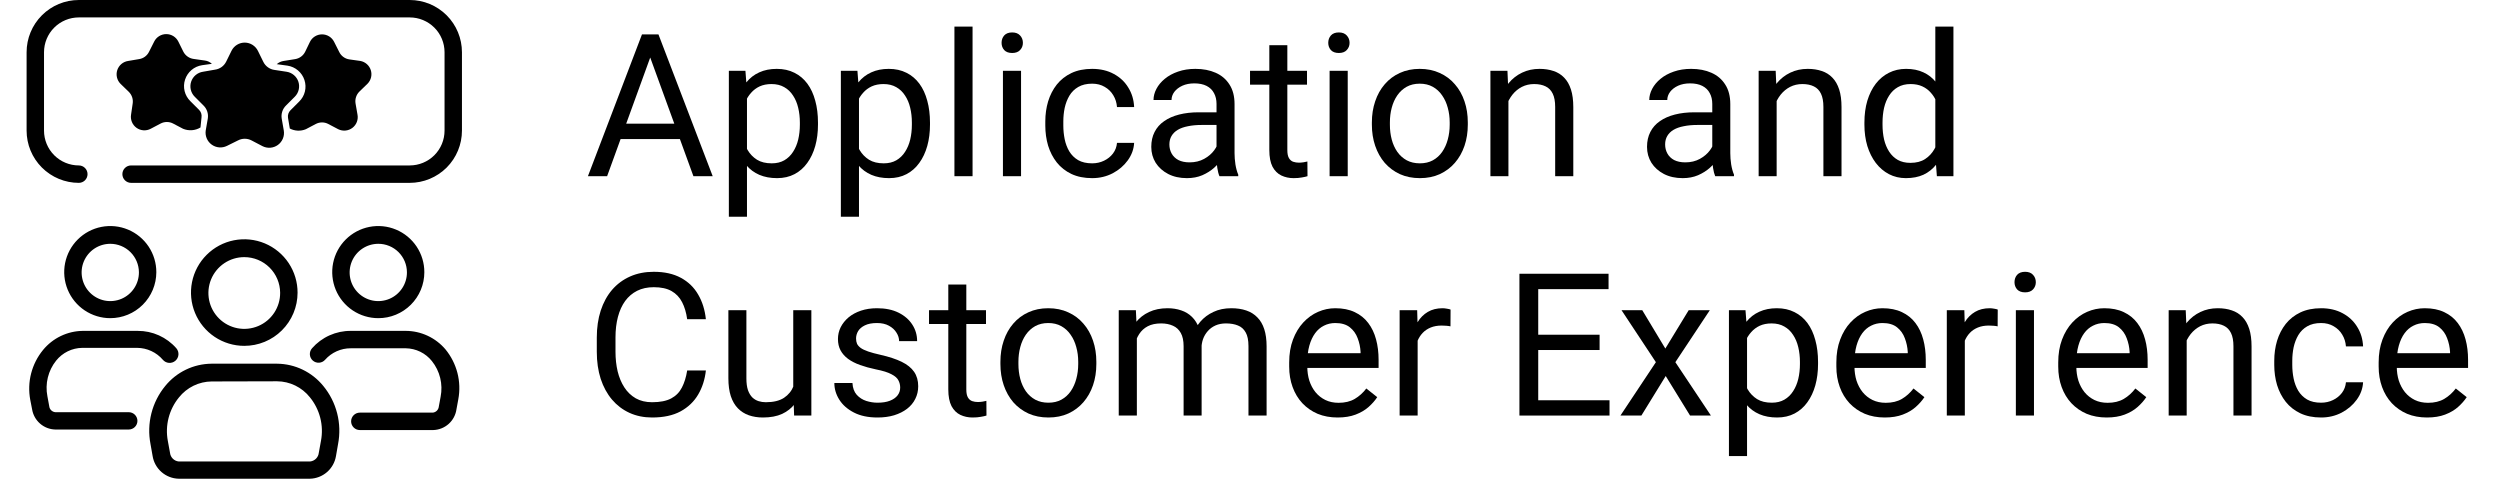
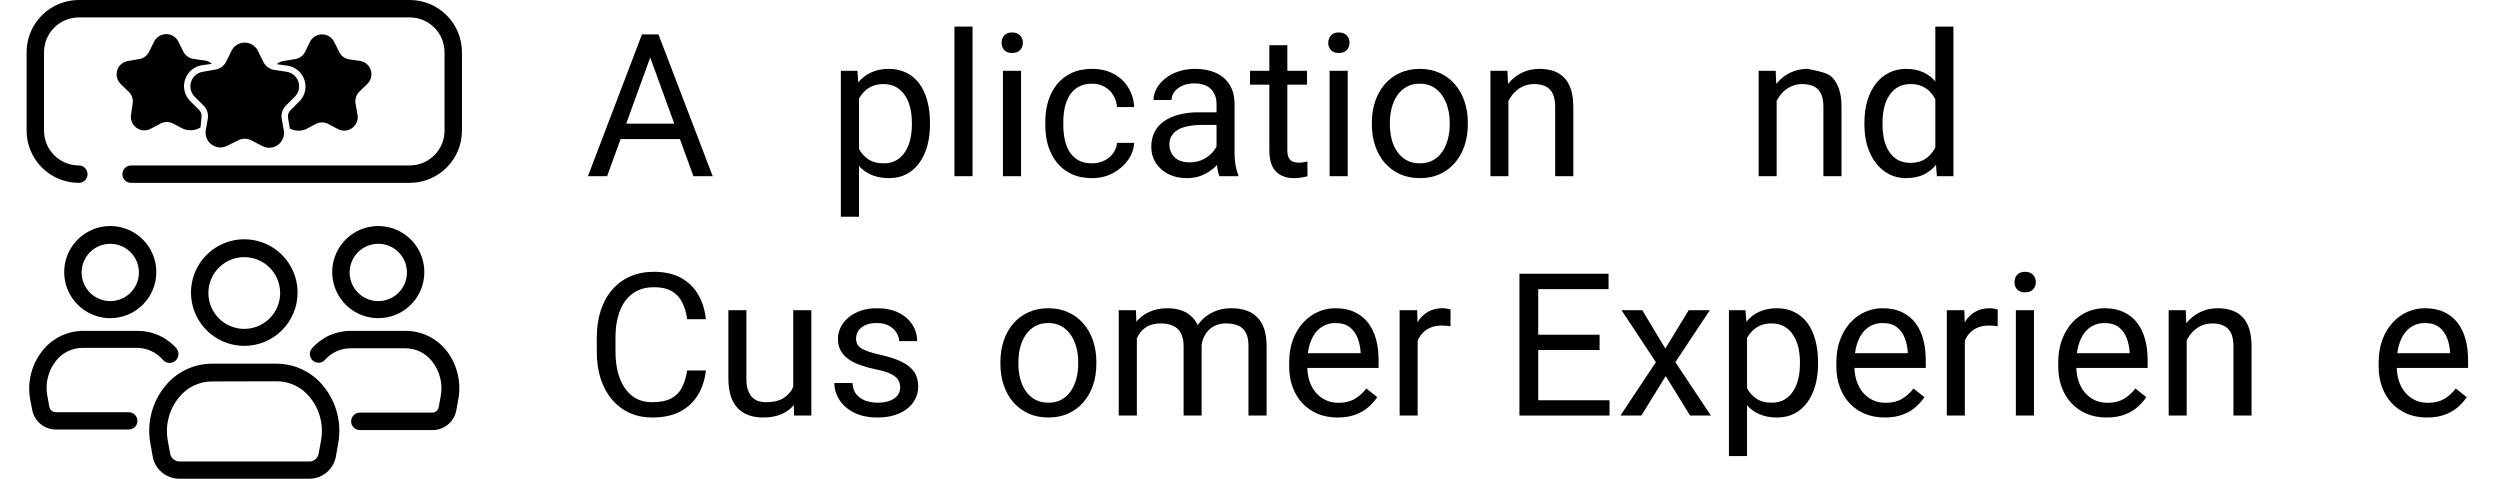
<svg xmlns="http://www.w3.org/2000/svg" width="188" height="36" viewBox="0 0 188 36" fill="none">
  <path d="M182.516 31.396C181.964 31.396 181.463 31.304 181.014 31.118C180.57 30.928 180.187 30.662 179.864 30.32C179.547 29.978 179.303 29.573 179.132 29.104C178.961 28.635 178.875 28.123 178.875 27.566V27.258C178.875 26.614 178.971 26.04 179.161 25.537C179.352 25.029 179.61 24.6 179.938 24.248C180.265 23.896 180.636 23.63 181.051 23.45C181.466 23.269 181.896 23.179 182.34 23.179C182.906 23.179 183.395 23.276 183.805 23.472C184.22 23.667 184.559 23.94 184.823 24.292C185.086 24.639 185.282 25.049 185.409 25.523C185.536 25.991 185.599 26.504 185.599 27.061V27.669H179.681V26.562H184.244V26.46C184.225 26.108 184.151 25.767 184.024 25.435C183.902 25.102 183.707 24.829 183.438 24.614C183.17 24.399 182.804 24.292 182.34 24.292C182.032 24.292 181.749 24.358 181.49 24.49C181.231 24.617 181.009 24.807 180.824 25.061C180.638 25.315 180.494 25.625 180.392 25.991C180.289 26.357 180.238 26.78 180.238 27.258V27.566C180.238 27.942 180.289 28.296 180.392 28.628C180.499 28.955 180.653 29.243 180.853 29.492C181.058 29.741 181.305 29.936 181.593 30.078C181.886 30.22 182.218 30.291 182.589 30.291C183.067 30.291 183.473 30.193 183.805 29.998C184.137 29.802 184.427 29.541 184.676 29.214L185.497 29.866C185.326 30.125 185.108 30.371 184.845 30.605C184.581 30.84 184.256 31.03 183.871 31.177C183.49 31.323 183.038 31.396 182.516 31.396Z" fill="black" />
-   <path d="M174.547 30.283C174.869 30.283 175.167 30.217 175.44 30.085C175.714 29.954 175.938 29.773 176.114 29.544C176.29 29.309 176.39 29.043 176.415 28.745H177.704C177.679 29.214 177.521 29.651 177.228 30.056C176.939 30.456 176.561 30.781 176.092 31.03C175.624 31.274 175.108 31.396 174.547 31.396C173.951 31.396 173.431 31.291 172.987 31.081C172.547 30.872 172.181 30.584 171.888 30.217C171.6 29.851 171.383 29.431 171.236 28.957C171.095 28.479 171.024 27.974 171.024 27.441V27.134C171.024 26.602 171.095 26.099 171.236 25.625C171.383 25.146 171.6 24.724 171.888 24.358C172.181 23.992 172.547 23.704 172.987 23.494C173.431 23.284 173.951 23.179 174.547 23.179C175.167 23.179 175.709 23.306 176.173 23.56C176.637 23.809 177 24.15 177.264 24.585C177.533 25.015 177.679 25.503 177.704 26.05H176.415C176.39 25.723 176.297 25.427 176.136 25.164C175.98 24.9 175.765 24.69 175.492 24.534C175.223 24.373 174.908 24.292 174.547 24.292C174.132 24.292 173.783 24.375 173.5 24.541C173.221 24.702 172.999 24.922 172.833 25.2C172.672 25.474 172.555 25.779 172.481 26.116C172.413 26.448 172.379 26.787 172.379 27.134V27.441C172.379 27.788 172.413 28.13 172.481 28.467C172.55 28.804 172.665 29.109 172.826 29.382C172.992 29.656 173.214 29.875 173.492 30.041C173.775 30.203 174.127 30.283 174.547 30.283Z" fill="black" />
  <path d="M164.439 25.017V31.25H163.084V23.325H164.366L164.439 25.017ZM164.117 26.987L163.553 26.965C163.558 26.423 163.639 25.923 163.795 25.464C163.951 25 164.171 24.597 164.454 24.255C164.737 23.914 165.074 23.65 165.465 23.464C165.86 23.274 166.297 23.179 166.776 23.179C167.167 23.179 167.518 23.232 167.831 23.34C168.143 23.442 168.409 23.608 168.629 23.838C168.854 24.067 169.024 24.365 169.142 24.731C169.259 25.093 169.317 25.535 169.317 26.057V31.25H167.955V26.043C167.955 25.627 167.894 25.295 167.772 25.046C167.65 24.793 167.472 24.609 167.237 24.497C167.003 24.38 166.715 24.321 166.373 24.321C166.036 24.321 165.729 24.392 165.45 24.534C165.177 24.675 164.94 24.871 164.74 25.12C164.544 25.369 164.391 25.654 164.278 25.977C164.171 26.294 164.117 26.631 164.117 26.987Z" fill="black" />
  <path d="M158.419 31.396C157.867 31.396 157.367 31.304 156.917 31.118C156.473 30.928 156.09 30.662 155.768 30.32C155.45 29.978 155.206 29.573 155.035 29.104C154.864 28.635 154.779 28.123 154.779 27.566V27.258C154.779 26.614 154.874 26.04 155.064 25.537C155.255 25.029 155.514 24.6 155.841 24.248C156.168 23.896 156.539 23.63 156.954 23.45C157.369 23.269 157.799 23.179 158.243 23.179C158.81 23.179 159.298 23.276 159.708 23.472C160.123 23.667 160.462 23.94 160.726 24.292C160.99 24.639 161.185 25.049 161.312 25.523C161.439 25.991 161.502 26.504 161.502 27.061V27.669H155.584V26.562H160.147V26.46C160.128 26.108 160.055 25.767 159.928 25.435C159.806 25.102 159.61 24.829 159.342 24.614C159.073 24.399 158.707 24.292 158.243 24.292C157.936 24.292 157.652 24.358 157.394 24.49C157.135 24.617 156.913 24.807 156.727 25.061C156.542 25.315 156.397 25.625 156.295 25.991C156.192 26.357 156.141 26.78 156.141 27.258V27.566C156.141 27.942 156.192 28.296 156.295 28.628C156.402 28.955 156.556 29.243 156.756 29.492C156.961 29.741 157.208 29.936 157.496 30.078C157.789 30.22 158.121 30.291 158.492 30.291C158.971 30.291 159.376 30.193 159.708 29.998C160.04 29.802 160.331 29.541 160.58 29.214L161.4 29.866C161.229 30.125 161.012 30.371 160.748 30.605C160.484 30.84 160.16 31.03 159.774 31.177C159.393 31.323 158.941 31.396 158.419 31.396Z" fill="black" />
  <path d="M152.955 23.325V31.25H151.593V23.325H152.955ZM151.49 21.223C151.49 21.003 151.556 20.818 151.688 20.666C151.825 20.515 152.025 20.439 152.289 20.439C152.547 20.439 152.745 20.515 152.882 20.666C153.023 20.818 153.094 21.003 153.094 21.223C153.094 21.433 153.023 21.614 152.882 21.765C152.745 21.912 152.547 21.985 152.289 21.985C152.025 21.985 151.825 21.912 151.688 21.765C151.556 21.614 151.49 21.433 151.49 21.223Z" fill="black" />
  <path d="M147.755 24.57V31.25H146.4V23.325H147.718L147.755 24.57ZM150.23 23.281L150.223 24.541C150.111 24.517 150.003 24.502 149.901 24.497C149.803 24.487 149.691 24.482 149.564 24.482C149.251 24.482 148.976 24.531 148.736 24.629C148.497 24.727 148.294 24.863 148.128 25.039C147.962 25.215 147.831 25.425 147.733 25.669C147.64 25.908 147.579 26.172 147.55 26.46L147.169 26.68C147.169 26.201 147.215 25.752 147.308 25.332C147.406 24.912 147.555 24.541 147.755 24.219C147.955 23.892 148.209 23.638 148.517 23.457C148.829 23.271 149.2 23.179 149.63 23.179C149.728 23.179 149.84 23.191 149.967 23.215C150.094 23.235 150.182 23.257 150.23 23.281Z" fill="black" />
  <path d="M141.734 31.396C141.183 31.396 140.682 31.304 140.233 31.118C139.789 30.928 139.405 30.662 139.083 30.32C138.766 29.978 138.521 29.573 138.351 29.104C138.18 28.635 138.094 28.123 138.094 27.566V27.258C138.094 26.614 138.189 26.04 138.38 25.537C138.57 25.029 138.829 24.6 139.156 24.248C139.483 23.896 139.854 23.63 140.27 23.45C140.685 23.269 141.114 23.179 141.559 23.179C142.125 23.179 142.613 23.276 143.023 23.472C143.438 23.667 143.778 23.94 144.042 24.292C144.305 24.639 144.5 25.049 144.627 25.523C144.754 25.991 144.818 26.504 144.818 27.061V27.669H138.9V26.562H143.463V26.46C143.443 26.108 143.37 25.767 143.243 25.435C143.121 25.102 142.926 24.829 142.657 24.614C142.389 24.399 142.022 24.292 141.559 24.292C141.251 24.292 140.968 24.358 140.709 24.49C140.45 24.617 140.228 24.807 140.042 25.061C139.857 25.315 139.713 25.625 139.61 25.991C139.508 26.357 139.457 26.78 139.457 27.258V27.566C139.457 27.942 139.508 28.296 139.61 28.628C139.718 28.955 139.872 29.243 140.072 29.492C140.277 29.741 140.523 29.936 140.812 30.078C141.104 30.22 141.437 30.291 141.808 30.291C142.286 30.291 142.691 30.193 143.023 29.998C143.355 29.802 143.646 29.541 143.895 29.214L144.715 29.866C144.544 30.125 144.327 30.371 144.063 30.605C143.8 30.84 143.475 31.03 143.089 31.177C142.708 31.323 142.257 31.396 141.734 31.396Z" fill="black" />
  <path d="M131.378 24.849V34.297H130.016V23.325H131.261L131.378 24.849ZM136.717 27.222V27.375C136.717 27.952 136.649 28.486 136.512 28.98C136.375 29.468 136.175 29.893 135.912 30.254C135.653 30.615 135.333 30.896 134.952 31.096C134.571 31.296 134.134 31.396 133.641 31.396C133.138 31.396 132.694 31.314 132.308 31.148C131.922 30.981 131.595 30.74 131.327 30.422C131.058 30.105 130.843 29.724 130.682 29.28C130.526 28.835 130.418 28.335 130.36 27.778V26.958C130.418 26.372 130.528 25.847 130.689 25.383C130.851 24.919 131.063 24.524 131.327 24.197C131.595 23.865 131.92 23.613 132.301 23.442C132.682 23.267 133.121 23.179 133.619 23.179C134.117 23.179 134.559 23.276 134.945 23.472C135.331 23.662 135.655 23.936 135.919 24.292C136.183 24.648 136.38 25.076 136.512 25.574C136.649 26.067 136.717 26.616 136.717 27.222ZM135.355 27.375V27.222C135.355 26.826 135.313 26.455 135.23 26.108C135.147 25.757 135.018 25.449 134.842 25.186C134.671 24.917 134.452 24.707 134.183 24.556C133.915 24.399 133.595 24.321 133.224 24.321C132.882 24.321 132.584 24.38 132.33 24.497C132.081 24.614 131.869 24.773 131.693 24.973C131.517 25.169 131.373 25.393 131.261 25.647C131.153 25.896 131.073 26.155 131.019 26.423V28.32C131.117 28.662 131.253 28.984 131.429 29.287C131.605 29.585 131.839 29.827 132.132 30.012C132.425 30.193 132.794 30.283 133.238 30.283C133.604 30.283 133.919 30.207 134.183 30.056C134.452 29.9 134.671 29.688 134.842 29.419C135.018 29.15 135.147 28.843 135.23 28.496C135.313 28.145 135.355 27.771 135.355 27.375Z" fill="black" />
  <path d="M123.497 23.325L125.233 26.211L126.991 23.325H128.58L125.987 27.236L128.661 31.25H127.093L125.262 28.276L123.431 31.25H121.856L124.522 27.236L121.937 23.325H123.497Z" fill="black" />
  <path d="M121.036 30.1V31.25H115.389V30.1H121.036ZM115.675 20.586V31.25H114.261V20.586H115.675ZM120.289 25.171V26.321H115.389V25.171H120.289ZM120.963 20.586V21.743H115.389V20.586H120.963Z" fill="black" />
  <path d="M106.607 24.57V31.25H105.252V23.325H106.571L106.607 24.57ZM109.083 23.281L109.076 24.541C108.963 24.517 108.856 24.502 108.753 24.497C108.656 24.487 108.543 24.482 108.417 24.482C108.104 24.482 107.828 24.531 107.589 24.629C107.35 24.727 107.147 24.863 106.981 25.039C106.815 25.215 106.683 25.425 106.585 25.669C106.493 25.908 106.432 26.172 106.402 26.46L106.021 26.68C106.021 26.201 106.068 25.752 106.161 25.332C106.258 24.912 106.407 24.541 106.607 24.219C106.808 23.892 107.062 23.638 107.369 23.457C107.682 23.271 108.053 23.179 108.482 23.179C108.58 23.179 108.692 23.191 108.819 23.215C108.946 23.235 109.034 23.257 109.083 23.281Z" fill="black" />
  <path d="M100.587 31.396C100.035 31.396 99.535 31.304 99.085 31.118C98.641 30.928 98.258 30.662 97.936 30.32C97.618 29.978 97.374 29.573 97.203 29.104C97.032 28.635 96.947 28.123 96.947 27.566V27.258C96.947 26.614 97.042 26.04 97.232 25.537C97.423 25.029 97.682 24.6 98.009 24.248C98.336 23.896 98.707 23.63 99.122 23.45C99.537 23.269 99.967 23.179 100.411 23.179C100.978 23.179 101.466 23.276 101.876 23.472C102.291 23.667 102.63 23.94 102.894 24.292C103.158 24.639 103.353 25.049 103.48 25.523C103.607 25.991 103.67 26.504 103.67 27.061V27.669H97.752V26.562H102.315V26.46C102.296 26.108 102.223 25.767 102.096 25.435C101.974 25.102 101.778 24.829 101.51 24.614C101.241 24.399 100.875 24.292 100.411 24.292C100.104 24.292 99.82 24.358 99.561 24.49C99.303 24.617 99.081 24.807 98.895 25.061C98.71 25.315 98.565 25.625 98.463 25.991C98.36 26.357 98.309 26.78 98.309 27.258V27.566C98.309 27.942 98.36 28.296 98.463 28.628C98.57 28.955 98.724 29.243 98.924 29.492C99.129 29.741 99.376 29.936 99.664 30.078C99.957 30.22 100.289 30.291 100.66 30.291C101.139 30.291 101.544 30.193 101.876 29.998C102.208 29.802 102.499 29.541 102.748 29.214L103.568 29.866C103.397 30.125 103.18 30.371 102.916 30.605C102.652 30.84 102.328 31.03 101.942 31.177C101.561 31.323 101.109 31.396 100.587 31.396Z" fill="black" />
  <path d="M85.492 24.9V31.25H84.129V23.325H85.418L85.492 24.9ZM85.213 26.987L84.584 26.965C84.588 26.423 84.659 25.923 84.796 25.464C84.933 25 85.135 24.597 85.404 24.255C85.672 23.914 86.007 23.65 86.407 23.464C86.808 23.274 87.272 23.179 87.799 23.179C88.17 23.179 88.512 23.232 88.824 23.34C89.137 23.442 89.408 23.606 89.637 23.831C89.867 24.055 90.045 24.343 90.172 24.695C90.299 25.046 90.362 25.471 90.362 25.969V31.25H89.007V26.035C89.007 25.62 88.936 25.288 88.795 25.039C88.658 24.79 88.463 24.609 88.209 24.497C87.955 24.38 87.657 24.321 87.315 24.321C86.915 24.321 86.581 24.392 86.312 24.534C86.043 24.675 85.829 24.871 85.668 25.12C85.506 25.369 85.389 25.654 85.316 25.977C85.248 26.294 85.213 26.631 85.213 26.987ZM90.348 26.24L89.439 26.519C89.444 26.084 89.515 25.666 89.652 25.266C89.793 24.866 89.996 24.509 90.26 24.197C90.528 23.884 90.858 23.638 91.249 23.457C91.639 23.271 92.086 23.179 92.589 23.179C93.014 23.179 93.39 23.235 93.717 23.347C94.049 23.459 94.327 23.633 94.552 23.867C94.781 24.097 94.955 24.392 95.072 24.753C95.189 25.115 95.248 25.544 95.248 26.043V31.25H93.885V26.028C93.885 25.584 93.814 25.239 93.673 24.995C93.536 24.746 93.341 24.573 93.087 24.475C92.838 24.373 92.54 24.321 92.193 24.321C91.895 24.321 91.632 24.373 91.402 24.475C91.173 24.578 90.98 24.719 90.824 24.9C90.668 25.076 90.548 25.278 90.465 25.508C90.387 25.737 90.348 25.981 90.348 26.24Z" fill="black" />
  <path d="M75.231 27.375V27.207C75.231 26.636 75.314 26.106 75.48 25.618C75.645 25.125 75.885 24.697 76.197 24.336C76.51 23.97 76.888 23.686 77.332 23.486C77.777 23.281 78.275 23.179 78.827 23.179C79.383 23.179 79.884 23.281 80.328 23.486C80.777 23.686 81.158 23.97 81.471 24.336C81.788 24.697 82.03 25.125 82.196 25.618C82.362 26.106 82.445 26.636 82.445 27.207V27.375C82.445 27.947 82.362 28.477 82.196 28.965C82.03 29.453 81.788 29.88 81.471 30.247C81.158 30.608 80.78 30.891 80.335 31.096C79.896 31.296 79.398 31.396 78.841 31.396C78.285 31.396 77.784 31.296 77.34 31.096C76.895 30.891 76.515 30.608 76.197 30.247C75.885 29.88 75.645 29.453 75.48 28.965C75.314 28.477 75.231 27.947 75.231 27.375ZM76.585 27.207V27.375C76.585 27.771 76.632 28.145 76.725 28.496C76.817 28.843 76.957 29.15 77.142 29.419C77.332 29.688 77.569 29.9 77.853 30.056C78.136 30.207 78.465 30.283 78.841 30.283C79.212 30.283 79.537 30.207 79.815 30.056C80.099 29.9 80.333 29.688 80.519 29.419C80.704 29.15 80.843 28.843 80.936 28.496C81.034 28.145 81.082 27.771 81.082 27.375V27.207C81.082 26.816 81.034 26.448 80.936 26.101C80.843 25.75 80.702 25.439 80.511 25.171C80.326 24.898 80.091 24.683 79.808 24.526C79.53 24.37 79.203 24.292 78.827 24.292C78.456 24.292 78.128 24.37 77.845 24.526C77.567 24.683 77.332 24.898 77.142 25.171C76.957 25.439 76.817 25.75 76.725 26.101C76.632 26.448 76.585 26.816 76.585 27.207Z" fill="black" />
-   <path d="M74.147 23.325V24.365H69.862V23.325H74.147ZM71.312 21.399H72.667V29.287C72.667 29.556 72.709 29.758 72.791 29.895C72.874 30.032 72.982 30.122 73.114 30.166C73.246 30.21 73.387 30.232 73.539 30.232C73.651 30.232 73.768 30.222 73.89 30.203C74.017 30.178 74.112 30.159 74.176 30.144L74.183 31.25C74.076 31.284 73.934 31.316 73.758 31.345C73.587 31.379 73.38 31.396 73.136 31.396C72.804 31.396 72.499 31.331 72.22 31.199C71.942 31.067 71.72 30.847 71.554 30.54C71.393 30.227 71.312 29.807 71.312 29.28V21.399Z" fill="black" />
  <path d="M67.694 29.148C67.694 28.953 67.65 28.772 67.562 28.606C67.479 28.435 67.306 28.281 67.042 28.145C66.783 28.003 66.393 27.881 65.87 27.778C65.431 27.686 65.033 27.576 64.676 27.449C64.325 27.322 64.024 27.168 63.775 26.987C63.531 26.807 63.343 26.594 63.211 26.35C63.08 26.106 63.014 25.82 63.014 25.493C63.014 25.181 63.082 24.885 63.219 24.607C63.36 24.329 63.558 24.082 63.812 23.867C64.071 23.652 64.381 23.484 64.742 23.362C65.103 23.24 65.506 23.179 65.951 23.179C66.585 23.179 67.127 23.291 67.577 23.516C68.026 23.74 68.37 24.041 68.609 24.416C68.849 24.788 68.968 25.2 68.968 25.654H67.613C67.613 25.435 67.547 25.222 67.415 25.017C67.289 24.807 67.101 24.634 66.852 24.497C66.607 24.36 66.307 24.292 65.951 24.292C65.575 24.292 65.269 24.351 65.035 24.468C64.806 24.58 64.637 24.724 64.53 24.9C64.427 25.076 64.376 25.261 64.376 25.456C64.376 25.603 64.4 25.735 64.449 25.852C64.503 25.964 64.596 26.069 64.728 26.167C64.859 26.26 65.045 26.348 65.284 26.431C65.523 26.514 65.829 26.597 66.2 26.68C66.849 26.826 67.384 27.002 67.804 27.207C68.224 27.412 68.536 27.664 68.741 27.961C68.946 28.259 69.049 28.621 69.049 29.045C69.049 29.392 68.976 29.709 68.829 29.998C68.688 30.286 68.48 30.535 68.207 30.745C67.938 30.95 67.616 31.111 67.24 31.228C66.869 31.34 66.451 31.396 65.987 31.396C65.289 31.396 64.698 31.272 64.215 31.023C63.731 30.774 63.365 30.452 63.116 30.056C62.867 29.661 62.743 29.243 62.743 28.804H64.105C64.124 29.175 64.232 29.47 64.427 29.69C64.623 29.905 64.862 30.059 65.145 30.151C65.428 30.239 65.709 30.283 65.987 30.283C66.358 30.283 66.668 30.234 66.918 30.137C67.171 30.039 67.364 29.905 67.496 29.734C67.628 29.563 67.694 29.368 67.694 29.148Z" fill="black" />
  <path d="M59.652 29.419V23.325H61.014V31.25H59.718L59.652 29.419ZM59.908 27.749L60.472 27.734C60.472 28.262 60.416 28.75 60.304 29.199C60.196 29.644 60.02 30.029 59.776 30.356C59.532 30.684 59.212 30.94 58.817 31.125C58.421 31.306 57.94 31.396 57.374 31.396C56.988 31.396 56.634 31.34 56.312 31.228C55.995 31.116 55.721 30.942 55.492 30.708C55.262 30.474 55.084 30.169 54.957 29.793C54.835 29.416 54.774 28.965 54.774 28.438V23.325H56.129V28.452C56.129 28.809 56.168 29.104 56.246 29.338C56.329 29.568 56.439 29.751 56.576 29.888C56.717 30.02 56.873 30.112 57.044 30.166C57.22 30.22 57.401 30.247 57.586 30.247C58.163 30.247 58.619 30.137 58.956 29.917C59.293 29.692 59.535 29.392 59.681 29.016C59.833 28.635 59.908 28.213 59.908 27.749Z" fill="black" />
  <path d="M51.676 27.859H53.082C53.009 28.533 52.816 29.136 52.503 29.668C52.191 30.2 51.749 30.623 51.178 30.935C50.606 31.243 49.894 31.396 49.039 31.396C48.414 31.396 47.845 31.279 47.333 31.045C46.825 30.811 46.388 30.479 46.022 30.049C45.655 29.614 45.372 29.094 45.172 28.489C44.977 27.878 44.879 27.2 44.879 26.453V25.391C44.879 24.644 44.977 23.967 45.172 23.362C45.372 22.752 45.658 22.229 46.029 21.794C46.405 21.36 46.856 21.025 47.384 20.791C47.911 20.557 48.504 20.439 49.164 20.439C49.969 20.439 50.65 20.591 51.207 20.894C51.764 21.196 52.196 21.616 52.503 22.153C52.816 22.686 53.009 23.303 53.082 24.006H51.676C51.607 23.508 51.48 23.081 51.295 22.725C51.109 22.363 50.846 22.085 50.504 21.89C50.162 21.694 49.715 21.597 49.164 21.597C48.69 21.597 48.273 21.687 47.911 21.868C47.555 22.048 47.254 22.305 47.01 22.637C46.771 22.969 46.59 23.367 46.468 23.831C46.346 24.294 46.285 24.81 46.285 25.376V26.453C46.285 26.975 46.339 27.466 46.446 27.925C46.559 28.384 46.727 28.787 46.952 29.133C47.176 29.48 47.462 29.753 47.809 29.954C48.155 30.149 48.565 30.247 49.039 30.247C49.64 30.247 50.118 30.151 50.475 29.961C50.831 29.77 51.1 29.497 51.28 29.141C51.466 28.784 51.598 28.357 51.676 27.859Z" fill="black" />
  <path d="M145.536 11.712V2H146.898V13.25H145.653L145.536 11.712ZM140.204 9.375V9.222C140.204 8.616 140.277 8.067 140.423 7.574C140.575 7.076 140.787 6.648 141.061 6.292C141.339 5.936 141.668 5.662 142.049 5.472C142.435 5.276 142.865 5.179 143.338 5.179C143.836 5.179 144.271 5.267 144.642 5.442C145.018 5.613 145.335 5.865 145.594 6.197C145.858 6.524 146.065 6.919 146.217 7.383C146.368 7.847 146.473 8.372 146.532 8.958V9.632C146.478 10.213 146.373 10.735 146.217 11.199C146.065 11.663 145.858 12.059 145.594 12.386C145.335 12.713 145.018 12.964 144.642 13.14C144.266 13.311 143.827 13.396 143.324 13.396C142.86 13.396 142.435 13.296 142.049 13.096C141.668 12.896 141.339 12.615 141.061 12.254C140.787 11.893 140.575 11.468 140.423 10.979C140.277 10.486 140.204 9.952 140.204 9.375ZM141.566 9.222V9.375C141.566 9.771 141.605 10.142 141.683 10.489C141.766 10.835 141.893 11.141 142.064 11.404C142.235 11.668 142.452 11.876 142.716 12.027C142.979 12.173 143.294 12.247 143.661 12.247C144.11 12.247 144.479 12.151 144.767 11.961C145.06 11.771 145.294 11.519 145.47 11.207C145.646 10.894 145.782 10.555 145.88 10.188V8.423C145.821 8.155 145.736 7.896 145.624 7.647C145.516 7.393 145.375 7.168 145.199 6.973C145.028 6.773 144.815 6.614 144.562 6.497C144.312 6.38 144.017 6.321 143.675 6.321C143.304 6.321 142.984 6.399 142.716 6.556C142.452 6.707 142.235 6.917 142.064 7.186C141.893 7.449 141.766 7.757 141.683 8.108C141.605 8.455 141.566 8.826 141.566 9.222Z" fill="black" />
-   <path d="M133.604 7.017V13.25H132.25V5.325H133.531L133.604 7.017ZM133.282 8.987L132.718 8.965C132.723 8.423 132.804 7.923 132.96 7.464C133.116 7 133.336 6.597 133.619 6.255C133.902 5.914 134.239 5.65 134.63 5.464C135.025 5.274 135.462 5.179 135.941 5.179C136.332 5.179 136.683 5.232 136.996 5.34C137.308 5.442 137.574 5.608 137.794 5.838C138.019 6.067 138.189 6.365 138.307 6.731C138.424 7.093 138.482 7.535 138.482 8.057V13.25H137.12V8.042C137.12 7.627 137.059 7.295 136.937 7.046C136.815 6.792 136.637 6.609 136.402 6.497C136.168 6.38 135.88 6.321 135.538 6.321C135.201 6.321 134.894 6.392 134.615 6.534C134.342 6.675 134.105 6.871 133.905 7.12C133.709 7.369 133.556 7.654 133.443 7.977C133.336 8.294 133.282 8.631 133.282 8.987Z" fill="black" />
-   <path d="M128.763 11.895V7.815C128.763 7.503 128.7 7.232 128.573 7.002C128.451 6.768 128.265 6.587 128.016 6.46C127.767 6.333 127.459 6.27 127.093 6.27C126.751 6.27 126.451 6.329 126.192 6.446C125.938 6.563 125.738 6.717 125.592 6.907C125.45 7.098 125.379 7.303 125.379 7.522H124.024C124.024 7.239 124.098 6.958 124.244 6.68C124.391 6.402 124.601 6.15 124.874 5.926C125.152 5.696 125.484 5.516 125.87 5.384C126.261 5.247 126.695 5.179 127.174 5.179C127.75 5.179 128.258 5.276 128.697 5.472C129.142 5.667 129.488 5.962 129.737 6.358C129.991 6.749 130.118 7.239 130.118 7.83V11.521C130.118 11.785 130.14 12.066 130.184 12.364C130.233 12.662 130.304 12.918 130.396 13.133V13.25H128.983C128.915 13.094 128.861 12.886 128.822 12.627C128.783 12.364 128.763 12.12 128.763 11.895ZM128.998 8.445L129.012 9.397H127.643C127.257 9.397 126.913 9.429 126.61 9.493C126.307 9.551 126.053 9.642 125.848 9.764C125.643 9.886 125.487 10.04 125.379 10.225C125.272 10.406 125.218 10.618 125.218 10.862C125.218 11.111 125.274 11.338 125.387 11.543C125.499 11.748 125.667 11.912 125.892 12.034C126.122 12.151 126.402 12.21 126.734 12.21C127.149 12.21 127.516 12.122 127.833 11.946C128.15 11.771 128.402 11.556 128.587 11.302C128.778 11.048 128.88 10.801 128.895 10.562L129.474 11.214C129.439 11.419 129.347 11.646 129.195 11.895C129.044 12.144 128.841 12.383 128.587 12.613C128.338 12.837 128.041 13.025 127.694 13.177C127.352 13.323 126.966 13.396 126.537 13.396C126 13.396 125.528 13.291 125.123 13.082C124.723 12.872 124.41 12.591 124.186 12.239C123.966 11.883 123.856 11.485 123.856 11.045C123.856 10.621 123.939 10.247 124.105 9.925C124.271 9.598 124.51 9.327 124.823 9.112C125.135 8.892 125.511 8.726 125.951 8.614C126.39 8.501 126.881 8.445 127.423 8.445H128.998Z" fill="black" />
+   <path d="M133.604 7.017V13.25H132.25V5.325H133.531L133.604 7.017ZM133.282 8.987L132.718 8.965C132.723 8.423 132.804 7.923 132.96 7.464C133.116 7 133.336 6.597 133.619 6.255C133.902 5.914 134.239 5.65 134.63 5.464C135.025 5.274 135.462 5.179 135.941 5.179C137.308 5.442 137.574 5.608 137.794 5.838C138.019 6.067 138.189 6.365 138.307 6.731C138.424 7.093 138.482 7.535 138.482 8.057V13.25H137.12V8.042C137.12 7.627 137.059 7.295 136.937 7.046C136.815 6.792 136.637 6.609 136.402 6.497C136.168 6.38 135.88 6.321 135.538 6.321C135.201 6.321 134.894 6.392 134.615 6.534C134.342 6.675 134.105 6.871 133.905 7.12C133.709 7.369 133.556 7.654 133.443 7.977C133.336 8.294 133.282 8.631 133.282 8.987Z" fill="black" />
  <path d="M113.434 7.017V13.25H112.079V5.325H113.36L113.434 7.017ZM113.111 8.987L112.547 8.965C112.552 8.423 112.633 7.923 112.789 7.464C112.945 7 113.165 6.597 113.448 6.255C113.731 5.914 114.068 5.65 114.459 5.464C114.854 5.274 115.292 5.179 115.77 5.179C116.161 5.179 116.512 5.232 116.825 5.34C117.137 5.442 117.403 5.608 117.623 5.838C117.848 6.067 118.019 6.365 118.136 6.731C118.253 7.093 118.312 7.535 118.312 8.057V13.25H116.949V8.042C116.949 7.627 116.888 7.295 116.766 7.046C116.644 6.792 116.466 6.609 116.231 6.497C115.997 6.38 115.709 6.321 115.367 6.321C115.03 6.321 114.723 6.392 114.444 6.534C114.171 6.675 113.934 6.871 113.734 7.12C113.539 7.369 113.385 7.654 113.272 7.977C113.165 8.294 113.111 8.631 113.111 8.987Z" fill="black" />
  <path d="M103.165 9.375V9.207C103.165 8.636 103.248 8.106 103.414 7.618C103.58 7.125 103.819 6.697 104.132 6.336C104.444 5.97 104.823 5.687 105.267 5.486C105.711 5.281 106.209 5.179 106.761 5.179C107.318 5.179 107.818 5.281 108.263 5.486C108.712 5.687 109.093 5.97 109.405 6.336C109.723 6.697 109.964 7.125 110.13 7.618C110.296 8.106 110.379 8.636 110.379 9.207V9.375C110.379 9.947 110.296 10.477 110.13 10.965C109.964 11.453 109.723 11.88 109.405 12.247C109.093 12.608 108.714 12.891 108.27 13.096C107.831 13.296 107.333 13.396 106.776 13.396C106.219 13.396 105.719 13.296 105.274 13.096C104.83 12.891 104.449 12.608 104.132 12.247C103.819 11.88 103.58 11.453 103.414 10.965C103.248 10.477 103.165 9.947 103.165 9.375ZM104.52 9.207V9.375C104.52 9.771 104.566 10.145 104.659 10.496C104.752 10.843 104.891 11.15 105.077 11.419C105.267 11.688 105.504 11.9 105.787 12.056C106.07 12.207 106.4 12.283 106.776 12.283C107.147 12.283 107.472 12.207 107.75 12.056C108.033 11.9 108.268 11.688 108.453 11.419C108.639 11.15 108.778 10.843 108.871 10.496C108.968 10.145 109.017 9.771 109.017 9.375V9.207C109.017 8.816 108.968 8.448 108.871 8.101C108.778 7.75 108.636 7.439 108.446 7.171C108.26 6.897 108.026 6.683 107.743 6.526C107.464 6.37 107.137 6.292 106.761 6.292C106.39 6.292 106.063 6.37 105.78 6.526C105.501 6.683 105.267 6.897 105.077 7.171C104.891 7.439 104.752 7.75 104.659 8.101C104.566 8.448 104.52 8.816 104.52 9.207Z" fill="black" />
  <path d="M101.349 5.325V13.25H99.986V5.325H101.349ZM99.884 3.223C99.884 3.003 99.95 2.818 100.082 2.667C100.218 2.515 100.418 2.439 100.682 2.439C100.941 2.439 101.139 2.515 101.275 2.667C101.417 2.818 101.488 3.003 101.488 3.223C101.488 3.433 101.417 3.614 101.275 3.765C101.139 3.912 100.941 3.985 100.682 3.985C100.418 3.985 100.218 3.912 100.082 3.765C99.95 3.614 99.884 3.433 99.884 3.223Z" fill="black" />
  <path d="M98.287 5.325V6.365H94.002V5.325H98.287ZM95.453 3.399H96.808V11.287C96.808 11.556 96.849 11.758 96.932 11.895C97.015 12.032 97.123 12.122 97.254 12.166C97.386 12.21 97.528 12.232 97.679 12.232C97.791 12.232 97.909 12.222 98.031 12.203C98.158 12.178 98.253 12.159 98.316 12.144L98.324 13.25C98.216 13.284 98.075 13.316 97.899 13.345C97.728 13.379 97.52 13.396 97.276 13.396C96.944 13.396 96.639 13.331 96.361 13.199C96.082 13.067 95.86 12.847 95.694 12.54C95.533 12.227 95.453 11.807 95.453 11.28V3.399Z" fill="black" />
  <path d="M91.483 11.895V7.815C91.483 7.503 91.419 7.232 91.293 7.002C91.17 6.768 90.985 6.587 90.736 6.46C90.487 6.333 90.179 6.27 89.813 6.27C89.471 6.27 89.171 6.329 88.912 6.446C88.658 6.563 88.458 6.717 88.311 6.907C88.17 7.098 88.099 7.303 88.099 7.522H86.744C86.744 7.239 86.817 6.958 86.964 6.68C87.11 6.402 87.32 6.15 87.594 5.926C87.872 5.696 88.204 5.516 88.59 5.384C88.981 5.247 89.415 5.179 89.894 5.179C90.47 5.179 90.978 5.276 91.417 5.472C91.861 5.667 92.208 5.962 92.457 6.358C92.711 6.749 92.838 7.239 92.838 7.83V11.521C92.838 11.785 92.86 12.066 92.904 12.364C92.953 12.662 93.023 12.918 93.116 13.133V13.25H91.703C91.634 13.094 91.581 12.886 91.541 12.627C91.502 12.364 91.483 12.12 91.483 11.895ZM91.717 8.445L91.732 9.397H90.362C89.977 9.397 89.632 9.429 89.33 9.493C89.027 9.551 88.773 9.642 88.568 9.764C88.363 9.886 88.207 10.04 88.099 10.225C87.992 10.406 87.938 10.618 87.938 10.862C87.938 11.111 87.994 11.338 88.106 11.543C88.219 11.748 88.387 11.912 88.612 12.034C88.841 12.151 89.122 12.21 89.454 12.21C89.869 12.21 90.235 12.122 90.553 11.946C90.87 11.771 91.122 11.556 91.307 11.302C91.498 11.048 91.6 10.801 91.615 10.562L92.193 11.214C92.159 11.419 92.066 11.646 91.915 11.895C91.764 12.144 91.561 12.383 91.307 12.613C91.058 12.837 90.76 13.025 90.414 13.177C90.072 13.323 89.686 13.396 89.256 13.396C88.719 13.396 88.248 13.291 87.843 13.082C87.442 12.872 87.13 12.591 86.905 12.239C86.686 11.883 86.576 11.485 86.576 11.045C86.576 10.621 86.659 10.247 86.825 9.925C86.991 9.598 87.23 9.327 87.543 9.112C87.855 8.892 88.231 8.726 88.67 8.614C89.11 8.501 89.601 8.445 90.143 8.445H91.717Z" fill="black" />
  <path d="M82.13 12.283C82.452 12.283 82.75 12.217 83.023 12.085C83.297 11.954 83.522 11.773 83.697 11.543C83.873 11.309 83.973 11.043 83.998 10.745H85.287C85.262 11.214 85.103 11.651 84.811 12.056C84.522 12.457 84.144 12.781 83.675 13.03C83.207 13.274 82.691 13.396 82.13 13.396C81.534 13.396 81.014 13.291 80.57 13.082C80.13 12.872 79.764 12.584 79.471 12.217C79.183 11.851 78.966 11.431 78.819 10.957C78.678 10.479 78.607 9.974 78.607 9.441V9.134C78.607 8.602 78.678 8.099 78.819 7.625C78.966 7.146 79.183 6.724 79.471 6.358C79.764 5.992 80.13 5.704 80.57 5.494C81.014 5.284 81.534 5.179 82.13 5.179C82.75 5.179 83.292 5.306 83.756 5.56C84.22 5.809 84.584 6.15 84.847 6.585C85.116 7.015 85.262 7.503 85.287 8.05H83.998C83.973 7.723 83.88 7.427 83.719 7.164C83.563 6.9 83.348 6.69 83.075 6.534C82.806 6.373 82.491 6.292 82.13 6.292C81.715 6.292 81.366 6.375 81.082 6.541C80.804 6.702 80.582 6.922 80.416 7.2C80.255 7.474 80.138 7.779 80.064 8.116C79.996 8.448 79.962 8.787 79.962 9.134V9.441C79.962 9.788 79.996 10.13 80.064 10.467C80.133 10.804 80.248 11.109 80.409 11.382C80.575 11.656 80.797 11.876 81.075 12.041C81.358 12.203 81.71 12.283 82.13 12.283Z" fill="black" />
  <path d="M76.783 5.325V13.25H75.421V5.325H76.783ZM75.318 3.223C75.318 3.003 75.384 2.818 75.516 2.667C75.653 2.515 75.853 2.439 76.117 2.439C76.376 2.439 76.573 2.515 76.71 2.667C76.852 2.818 76.922 3.003 76.922 3.223C76.922 3.433 76.852 3.614 76.71 3.765C76.573 3.912 76.376 3.985 76.117 3.985C75.853 3.985 75.653 3.912 75.516 3.765C75.384 3.614 75.318 3.433 75.318 3.223Z" fill="black" />
  <path d="M73.136 2V13.25H71.773V2H73.136Z" fill="black" />
  <path d="M64.596 6.849V16.297H63.233V5.325H64.478L64.596 6.849ZM69.935 9.222V9.375C69.935 9.952 69.867 10.486 69.73 10.979C69.593 11.468 69.393 11.893 69.129 12.254C68.871 12.615 68.551 12.896 68.17 13.096C67.789 13.296 67.352 13.396 66.859 13.396C66.356 13.396 65.912 13.313 65.526 13.148C65.14 12.981 64.813 12.74 64.544 12.422C64.276 12.105 64.061 11.724 63.9 11.28C63.744 10.835 63.636 10.335 63.578 9.778V8.958C63.636 8.372 63.746 7.847 63.907 7.383C64.068 6.919 64.281 6.524 64.544 6.197C64.813 5.865 65.138 5.613 65.519 5.442C65.899 5.267 66.339 5.179 66.837 5.179C67.335 5.179 67.777 5.276 68.163 5.472C68.548 5.662 68.873 5.936 69.137 6.292C69.4 6.648 69.598 7.076 69.73 7.574C69.867 8.067 69.935 8.616 69.935 9.222ZM68.573 9.375V9.222C68.573 8.826 68.531 8.455 68.448 8.108C68.365 7.757 68.236 7.449 68.06 7.186C67.889 6.917 67.669 6.707 67.401 6.556C67.132 6.399 66.812 6.321 66.441 6.321C66.1 6.321 65.802 6.38 65.548 6.497C65.299 6.614 65.086 6.773 64.911 6.973C64.735 7.168 64.591 7.393 64.478 7.647C64.371 7.896 64.29 8.155 64.237 8.423V10.32C64.335 10.662 64.471 10.984 64.647 11.287C64.823 11.585 65.057 11.827 65.35 12.012C65.643 12.193 66.012 12.283 66.456 12.283C66.822 12.283 67.137 12.207 67.401 12.056C67.669 11.9 67.889 11.688 68.06 11.419C68.236 11.15 68.365 10.843 68.448 10.496C68.531 10.145 68.573 9.771 68.573 9.375Z" fill="black" />
-   <path d="M56.173 6.849V16.297H54.81V5.325H56.056L56.173 6.849ZM61.512 9.222V9.375C61.512 9.952 61.444 10.486 61.307 10.979C61.17 11.468 60.97 11.893 60.706 12.254C60.448 12.615 60.128 12.896 59.747 13.096C59.366 13.296 58.929 13.396 58.436 13.396C57.933 13.396 57.489 13.313 57.103 13.148C56.717 12.981 56.39 12.74 56.122 12.422C55.853 12.105 55.638 11.724 55.477 11.28C55.321 10.835 55.213 10.335 55.155 9.778V8.958C55.213 8.372 55.323 7.847 55.484 7.383C55.645 6.919 55.858 6.524 56.122 6.197C56.39 5.865 56.715 5.613 57.096 5.442C57.477 5.267 57.916 5.179 58.414 5.179C58.912 5.179 59.354 5.276 59.74 5.472C60.126 5.662 60.45 5.936 60.714 6.292C60.977 6.648 61.175 7.076 61.307 7.574C61.444 8.067 61.512 8.616 61.512 9.222ZM60.15 9.375V9.222C60.15 8.826 60.108 8.455 60.025 8.108C59.942 7.757 59.813 7.449 59.637 7.186C59.466 6.917 59.247 6.707 58.978 6.556C58.709 6.399 58.39 6.321 58.019 6.321C57.677 6.321 57.379 6.38 57.125 6.497C56.876 6.614 56.664 6.773 56.488 6.973C56.312 7.168 56.168 7.393 56.056 7.647C55.948 7.896 55.868 8.155 55.814 8.423V10.32C55.912 10.662 56.048 10.984 56.224 11.287C56.4 11.585 56.634 11.827 56.927 12.012C57.22 12.193 57.589 12.283 58.033 12.283C58.399 12.283 58.714 12.207 58.978 12.056C59.247 11.9 59.466 11.688 59.637 11.419C59.813 11.15 59.942 10.843 60.025 10.496C60.108 10.145 60.15 9.771 60.15 9.375Z" fill="black" />
  <path d="M49.185 3.531L45.655 13.25H44.212L48.277 2.586H49.208L49.185 3.531ZM52.145 13.25L48.607 3.531L48.585 2.586H49.515L53.595 13.25H52.145ZM51.961 9.302V10.46H45.97V9.302H51.961Z" fill="black" />
  <path d="M25.265 34.298L25.422 33.394C25.57 32.628 25.547 31.839 25.354 31.082C25.162 30.326 24.805 29.622 24.308 29.02C23.888 28.504 23.359 28.087 22.759 27.798C22.16 27.509 21.504 27.357 20.838 27.35H15.901C15.236 27.357 14.579 27.509 13.98 27.798C13.38 28.087 12.851 28.504 12.431 29.02C11.934 29.622 11.577 30.326 11.385 31.082C11.193 31.839 11.169 32.628 11.318 33.394L11.475 34.285C11.55 34.755 11.787 35.184 12.146 35.498C12.505 35.811 12.963 35.989 13.439 36H23.3C23.775 35.99 24.231 35.814 24.589 35.503C24.948 35.192 25.187 34.766 25.265 34.298ZM20.838 28.673C21.312 28.676 21.779 28.786 22.205 28.993C22.631 29.201 23.005 29.5 23.3 29.871C23.67 30.323 23.937 30.85 24.082 31.415C24.227 31.981 24.246 32.571 24.138 33.145L23.974 34.049C23.957 34.217 23.883 34.373 23.764 34.492C23.644 34.612 23.488 34.686 23.32 34.703H13.439C13.271 34.686 13.114 34.612 12.995 34.492C12.876 34.373 12.802 34.217 12.784 34.049L12.621 33.158C12.513 32.584 12.532 31.994 12.677 31.428C12.822 30.863 13.089 30.336 13.459 29.884C13.754 29.514 14.128 29.214 14.554 29.006C14.98 28.799 15.447 28.689 15.921 28.686L20.838 28.673ZM34.327 30.775L34.464 30.028C34.587 29.371 34.565 28.694 34.399 28.046C34.232 27.398 33.926 26.794 33.502 26.276C33.135 25.842 32.678 25.492 32.162 25.251C31.646 25.01 31.085 24.884 30.516 24.882H26.378C25.826 24.878 25.281 24.994 24.778 25.22C24.276 25.445 23.827 25.777 23.464 26.191C23.349 26.322 23.291 26.492 23.302 26.665C23.313 26.838 23.393 27 23.523 27.115C23.653 27.229 23.823 27.287 23.997 27.276C24.17 27.265 24.331 27.186 24.446 27.056C24.688 26.782 24.985 26.564 25.318 26.415C25.651 26.265 26.013 26.189 26.378 26.191H30.516C30.894 26.197 31.266 26.286 31.606 26.452C31.946 26.619 32.244 26.858 32.48 27.154C32.778 27.526 32.99 27.958 33.103 28.421C33.216 28.883 33.227 29.365 33.135 29.832L32.998 30.578C32.986 30.695 32.933 30.804 32.85 30.887C32.766 30.969 32.656 31.02 32.539 31.03H27.059C26.885 31.03 26.718 31.099 26.596 31.222C26.473 31.345 26.404 31.511 26.404 31.685C26.404 31.859 26.473 32.025 26.596 32.148C26.718 32.271 26.885 32.34 27.059 32.34H32.578C33.008 32.328 33.419 32.165 33.74 31.878C34.06 31.591 34.268 31.201 34.327 30.775ZM10.335 31.652C10.335 31.479 10.266 31.312 10.144 31.189C10.021 31.066 9.854 30.997 9.681 30.997H4.161C4.044 30.987 3.934 30.937 3.85 30.854C3.766 30.772 3.714 30.663 3.702 30.546L3.565 29.799C3.473 29.332 3.484 28.85 3.597 28.388C3.71 27.925 3.922 27.493 4.22 27.121C4.456 26.826 4.754 26.586 5.094 26.419C5.434 26.253 5.806 26.164 6.184 26.159H10.316C10.683 26.162 11.045 26.244 11.378 26.398C11.712 26.553 12.008 26.777 12.247 27.056C12.304 27.122 12.373 27.177 12.451 27.217C12.529 27.257 12.614 27.281 12.702 27.288C12.789 27.295 12.877 27.285 12.96 27.258C13.043 27.231 13.12 27.188 13.187 27.131C13.254 27.074 13.308 27.005 13.348 26.927C13.388 26.849 13.412 26.764 13.419 26.677C13.426 26.59 13.416 26.502 13.389 26.418C13.362 26.335 13.319 26.258 13.262 26.191C12.9 25.777 12.453 25.446 11.951 25.22C11.45 24.994 10.905 24.879 10.355 24.882H6.223C5.651 24.889 5.088 25.021 4.572 25.269C4.056 25.516 3.601 25.874 3.238 26.316C2.813 26.833 2.507 27.437 2.34 28.085C2.174 28.733 2.152 29.41 2.275 30.068L2.413 30.775C2.48 31.193 2.691 31.575 3.011 31.854C3.33 32.133 3.737 32.291 4.161 32.3H9.681C9.853 32.3 10.019 32.232 10.141 32.111C10.264 31.99 10.334 31.825 10.335 31.652ZM22.377 22.014C22.38 21.221 22.147 20.445 21.708 19.784C21.269 19.123 20.644 18.608 19.912 18.302C19.18 17.997 18.374 17.916 17.596 18.069C16.818 18.222 16.102 18.603 15.541 19.163C14.979 19.722 14.596 20.436 14.44 21.214C14.285 21.992 14.363 22.798 14.666 23.531C14.969 24.264 15.483 24.891 16.142 25.332C16.801 25.773 17.576 26.008 18.37 26.008C18.895 26.009 19.415 25.906 19.901 25.706C20.387 25.506 20.828 25.212 21.2 24.841C21.573 24.47 21.868 24.029 22.07 23.544C22.272 23.059 22.376 22.539 22.377 22.014ZM21.067 22.014C21.071 22.548 20.916 23.072 20.622 23.518C20.328 23.964 19.908 24.313 19.416 24.52C18.923 24.727 18.38 24.784 17.855 24.682C17.331 24.58 16.848 24.325 16.469 23.948C16.09 23.572 15.831 23.091 15.725 22.567C15.62 22.043 15.672 21.5 15.875 21.006C16.079 20.512 16.425 20.089 16.869 19.792C17.313 19.494 17.835 19.336 18.37 19.336C19.082 19.336 19.765 19.617 20.27 20.119C20.776 20.621 21.062 21.302 21.067 22.014ZM11.756 20.475C11.759 19.79 11.558 19.119 11.179 18.547C10.8 17.976 10.26 17.53 9.627 17.266C8.994 17.001 8.298 16.931 7.625 17.063C6.952 17.195 6.334 17.524 5.848 18.008C5.362 18.492 5.031 19.109 4.896 19.781C4.761 20.454 4.829 21.151 5.091 21.785C5.353 22.418 5.797 22.96 6.367 23.341C6.937 23.722 7.607 23.926 8.292 23.926C9.209 23.926 10.088 23.563 10.737 22.916C11.386 22.269 11.753 21.392 11.756 20.475ZM10.447 20.475C10.449 20.902 10.325 21.32 10.09 21.675C9.855 22.031 9.519 22.31 9.126 22.475C8.733 22.64 8.299 22.684 7.88 22.603C7.462 22.521 7.076 22.317 6.774 22.016C6.471 21.715 6.265 21.331 6.181 20.913C6.096 20.495 6.138 20.061 6.301 19.667C6.464 19.272 6.74 18.935 7.094 18.698C7.449 18.461 7.866 18.334 8.292 18.334C8.862 18.334 9.408 18.559 9.811 18.96C10.215 19.361 10.443 19.906 10.447 20.475ZM31.91 20.475C31.913 19.79 31.712 19.119 31.333 18.547C30.954 17.976 30.414 17.53 29.781 17.266C29.149 17.001 28.452 16.931 27.779 17.063C27.106 17.195 26.488 17.524 26.002 18.008C25.516 18.492 25.185 19.109 25.05 19.781C24.916 20.454 24.984 21.151 25.245 21.785C25.507 22.418 25.951 22.96 26.521 23.341C27.091 23.722 27.761 23.926 28.447 23.926C28.901 23.927 29.351 23.838 29.77 23.665C30.19 23.492 30.572 23.238 30.893 22.918C31.215 22.597 31.47 22.217 31.645 21.798C31.819 21.378 31.91 20.929 31.91 20.475ZM30.601 20.475C30.604 20.902 30.479 21.32 30.244 21.675C30.009 22.031 29.674 22.31 29.28 22.475C28.887 22.64 28.453 22.684 28.035 22.603C27.616 22.521 27.231 22.317 26.928 22.016C26.625 21.715 26.419 21.331 26.335 20.913C26.251 20.495 26.293 20.061 26.455 19.667C26.618 19.272 26.894 18.935 27.248 18.698C27.603 18.461 28.02 18.334 28.447 18.334C28.729 18.333 29.008 18.388 29.269 18.495C29.53 18.602 29.767 18.759 29.967 18.958C30.167 19.157 30.326 19.393 30.435 19.654C30.544 19.914 30.6 20.193 30.601 20.475ZM34.739 9.822V3.929C34.739 2.887 34.325 1.887 33.589 1.151C32.852 0.414 31.852 0 30.811 0H5.929C4.887 0 3.887 0.414 3.151 1.151C2.414 1.887 2 2.887 2 3.929V9.822C2 10.864 2.414 11.863 3.151 12.6C3.887 13.336 4.887 13.751 5.929 13.751C6.102 13.751 6.269 13.681 6.392 13.559C6.514 13.436 6.583 13.269 6.583 13.096C6.583 12.922 6.514 12.755 6.392 12.633C6.269 12.51 6.102 12.441 5.929 12.441C5.234 12.441 4.568 12.165 4.077 11.674C3.586 11.183 3.31 10.516 3.31 9.822V3.929C3.31 3.234 3.586 2.568 4.077 2.077C4.568 1.586 5.234 1.31 5.929 1.31H30.811C31.505 1.31 32.171 1.586 32.663 2.077C33.154 2.568 33.43 3.234 33.43 3.929V9.822C33.43 10.516 33.154 11.183 32.663 11.674C32.171 12.165 31.505 12.441 30.811 12.441H9.857C9.684 12.441 9.517 12.51 9.394 12.633C9.272 12.755 9.203 12.922 9.203 13.096C9.203 13.269 9.272 13.436 9.394 13.559C9.517 13.681 9.684 13.751 9.857 13.751H30.811C31.852 13.751 32.852 13.336 33.589 12.6C34.325 11.863 34.739 10.864 34.739 9.822ZM19.398 3.83L19.804 4.656C19.883 4.817 20.002 4.956 20.148 5.061C20.294 5.166 20.463 5.234 20.642 5.258L21.545 5.395C21.75 5.425 21.941 5.511 22.099 5.644C22.257 5.777 22.375 5.951 22.439 6.147C22.503 6.343 22.511 6.553 22.461 6.754C22.412 6.954 22.308 7.137 22.161 7.281L21.506 7.936C21.378 8.062 21.281 8.217 21.226 8.388C21.17 8.559 21.156 8.741 21.185 8.918L21.342 9.822C21.375 10.025 21.351 10.234 21.272 10.424C21.193 10.615 21.063 10.78 20.896 10.901C20.729 11.021 20.532 11.094 20.326 11.109C20.12 11.124 19.915 11.082 19.732 10.987L18.92 10.562C18.761 10.478 18.585 10.434 18.406 10.434C18.226 10.434 18.05 10.478 17.892 10.562L17.06 10.974C16.879 11.063 16.677 11.1 16.476 11.083C16.275 11.066 16.082 10.994 15.919 10.875C15.755 10.757 15.627 10.597 15.548 10.411C15.469 10.225 15.441 10.022 15.469 9.822L15.626 8.918C15.655 8.741 15.642 8.559 15.586 8.388C15.53 8.217 15.434 8.062 15.305 7.936L14.65 7.281C14.503 7.137 14.399 6.954 14.35 6.754C14.301 6.553 14.309 6.343 14.373 6.147C14.437 5.951 14.554 5.777 14.712 5.644C14.87 5.511 15.062 5.425 15.266 5.395L16.169 5.238C16.348 5.214 16.517 5.146 16.664 5.041C16.81 4.936 16.928 4.797 17.008 4.636L17.414 3.811C17.507 3.627 17.65 3.472 17.826 3.365C18.003 3.258 18.205 3.202 18.412 3.204C18.618 3.206 18.82 3.266 18.994 3.377C19.168 3.487 19.308 3.645 19.398 3.83ZM15.155 8.82C15.169 8.719 15.161 8.617 15.129 8.52C15.097 8.423 15.043 8.336 14.971 8.263L14.316 7.609C14.104 7.403 13.954 7.141 13.883 6.854C13.812 6.567 13.824 6.266 13.917 5.985C14.009 5.704 14.177 5.454 14.402 5.263C14.628 5.072 14.902 4.948 15.194 4.904L15.934 4.8C15.787 4.663 15.602 4.576 15.403 4.551L14.565 4.433C14.4 4.412 14.243 4.35 14.108 4.254C13.972 4.159 13.861 4.031 13.786 3.883L13.413 3.13C13.329 2.96 13.199 2.817 13.039 2.717C12.878 2.617 12.692 2.564 12.503 2.564C12.313 2.564 12.128 2.617 11.967 2.717C11.806 2.817 11.676 2.96 11.593 3.13L11.213 3.883C11.142 4.032 11.036 4.161 10.904 4.26C10.771 4.358 10.616 4.422 10.453 4.446L9.641 4.583C9.454 4.61 9.277 4.688 9.132 4.81C8.987 4.931 8.879 5.091 8.819 5.271C8.76 5.451 8.752 5.643 8.797 5.827C8.841 6.011 8.937 6.179 9.072 6.312L9.681 6.901C9.799 7.017 9.888 7.159 9.939 7.317C9.991 7.474 10.003 7.642 9.975 7.805L9.857 8.61C9.824 8.797 9.845 8.99 9.916 9.166C9.987 9.342 10.106 9.495 10.259 9.607C10.413 9.719 10.594 9.785 10.784 9.799C10.973 9.813 11.163 9.773 11.331 9.684L12.077 9.291C12.222 9.214 12.384 9.174 12.549 9.174C12.713 9.174 12.875 9.214 13.02 9.291L13.767 9.684C13.977 9.771 14.206 9.808 14.433 9.791C14.66 9.774 14.881 9.704 15.076 9.586L15.155 8.82ZM27.098 4.583L26.266 4.466C26.103 4.442 25.948 4.378 25.816 4.279C25.683 4.181 25.577 4.052 25.507 3.903L25.127 3.15C25.043 2.98 24.913 2.837 24.753 2.737C24.592 2.637 24.406 2.584 24.217 2.584C24.027 2.584 23.842 2.637 23.681 2.737C23.52 2.837 23.39 2.98 23.307 3.15L22.953 3.883C22.881 4.031 22.775 4.16 22.642 4.258C22.51 4.356 22.356 4.42 22.194 4.446L21.336 4.583C21.141 4.611 20.959 4.695 20.812 4.826L21.617 4.937C21.91 4.981 22.184 5.105 22.409 5.296C22.635 5.487 22.803 5.737 22.894 6.017C22.987 6.298 22.999 6.6 22.928 6.887C22.858 7.174 22.707 7.436 22.495 7.641L21.84 8.296C21.768 8.368 21.714 8.456 21.683 8.553C21.651 8.649 21.642 8.752 21.657 8.853L21.794 9.665C21.979 9.761 22.183 9.816 22.391 9.825C22.599 9.834 22.806 9.797 22.999 9.717L23.745 9.324C23.89 9.247 24.052 9.206 24.217 9.206C24.381 9.206 24.543 9.247 24.688 9.324L25.435 9.717C25.605 9.801 25.795 9.836 25.983 9.818C26.172 9.8 26.352 9.729 26.503 9.614C26.654 9.499 26.769 9.344 26.836 9.167C26.903 8.989 26.919 8.796 26.882 8.61L26.738 7.785C26.71 7.622 26.722 7.455 26.774 7.297C26.825 7.14 26.914 6.997 27.032 6.882L27.641 6.292C27.77 6.161 27.861 5.996 27.904 5.817C27.947 5.638 27.94 5.45 27.884 5.274C27.828 5.099 27.725 4.942 27.587 4.82C27.448 4.698 27.279 4.616 27.098 4.583Z" fill="black" />
</svg>